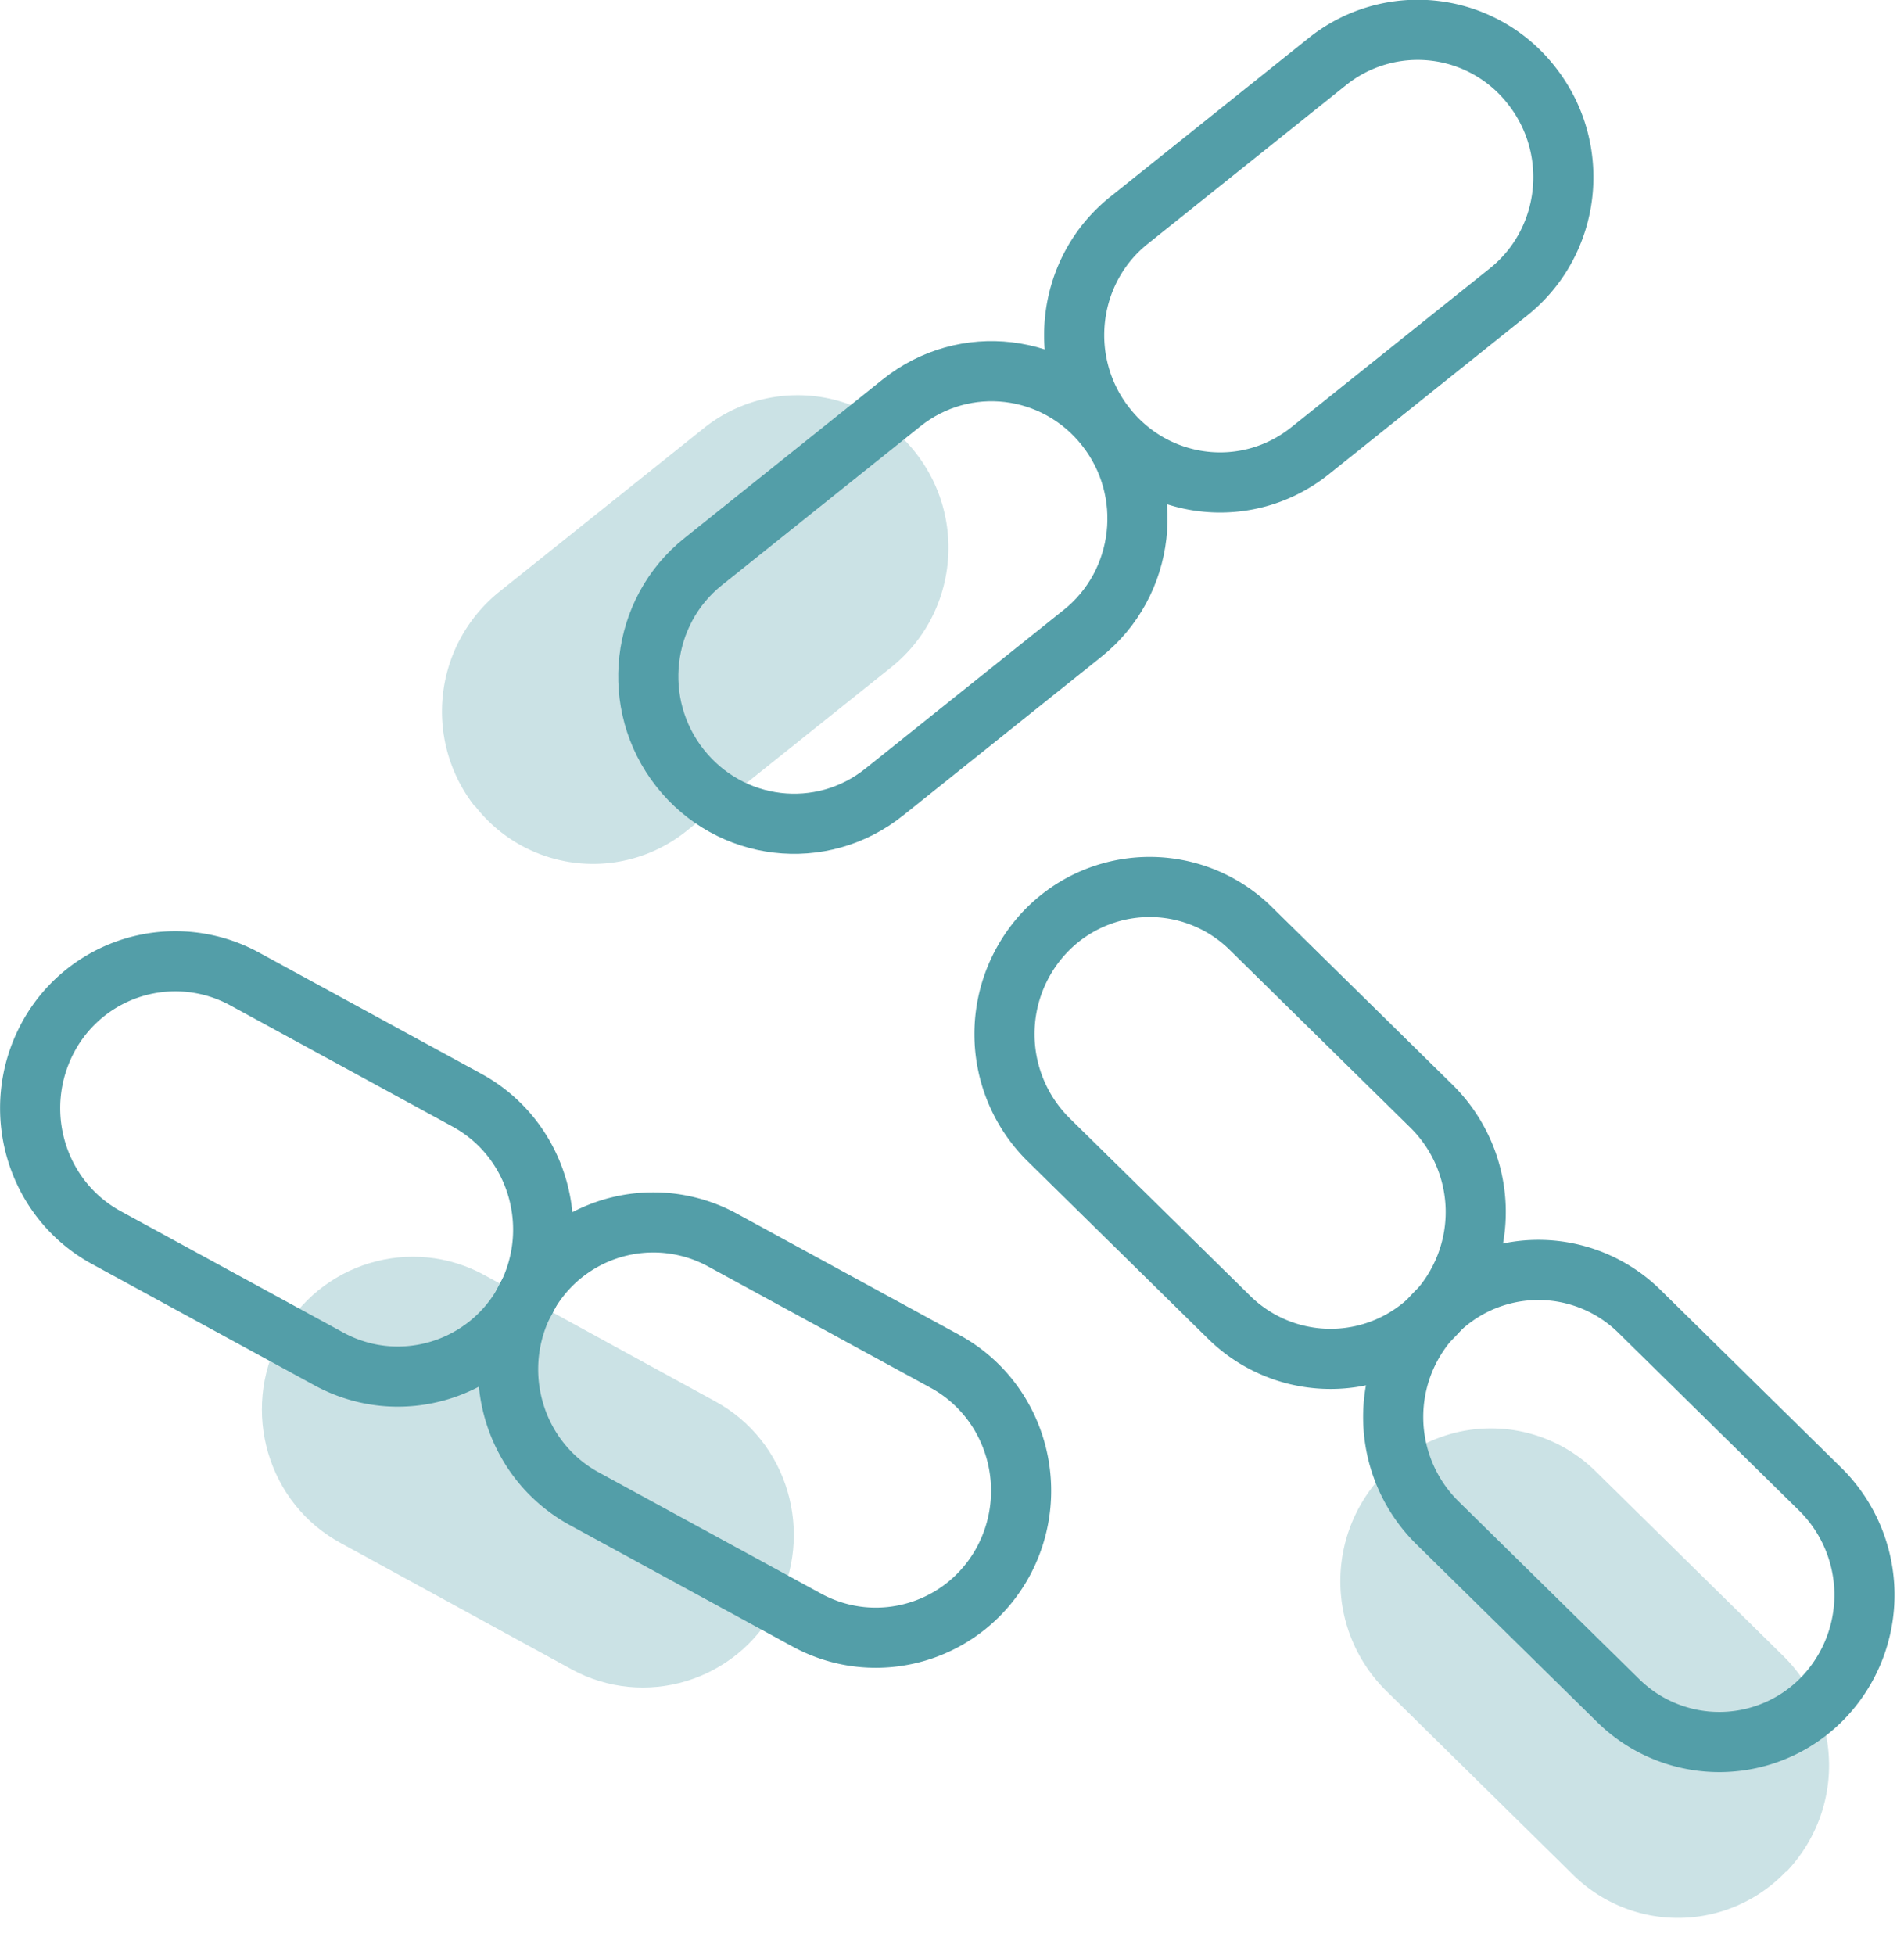
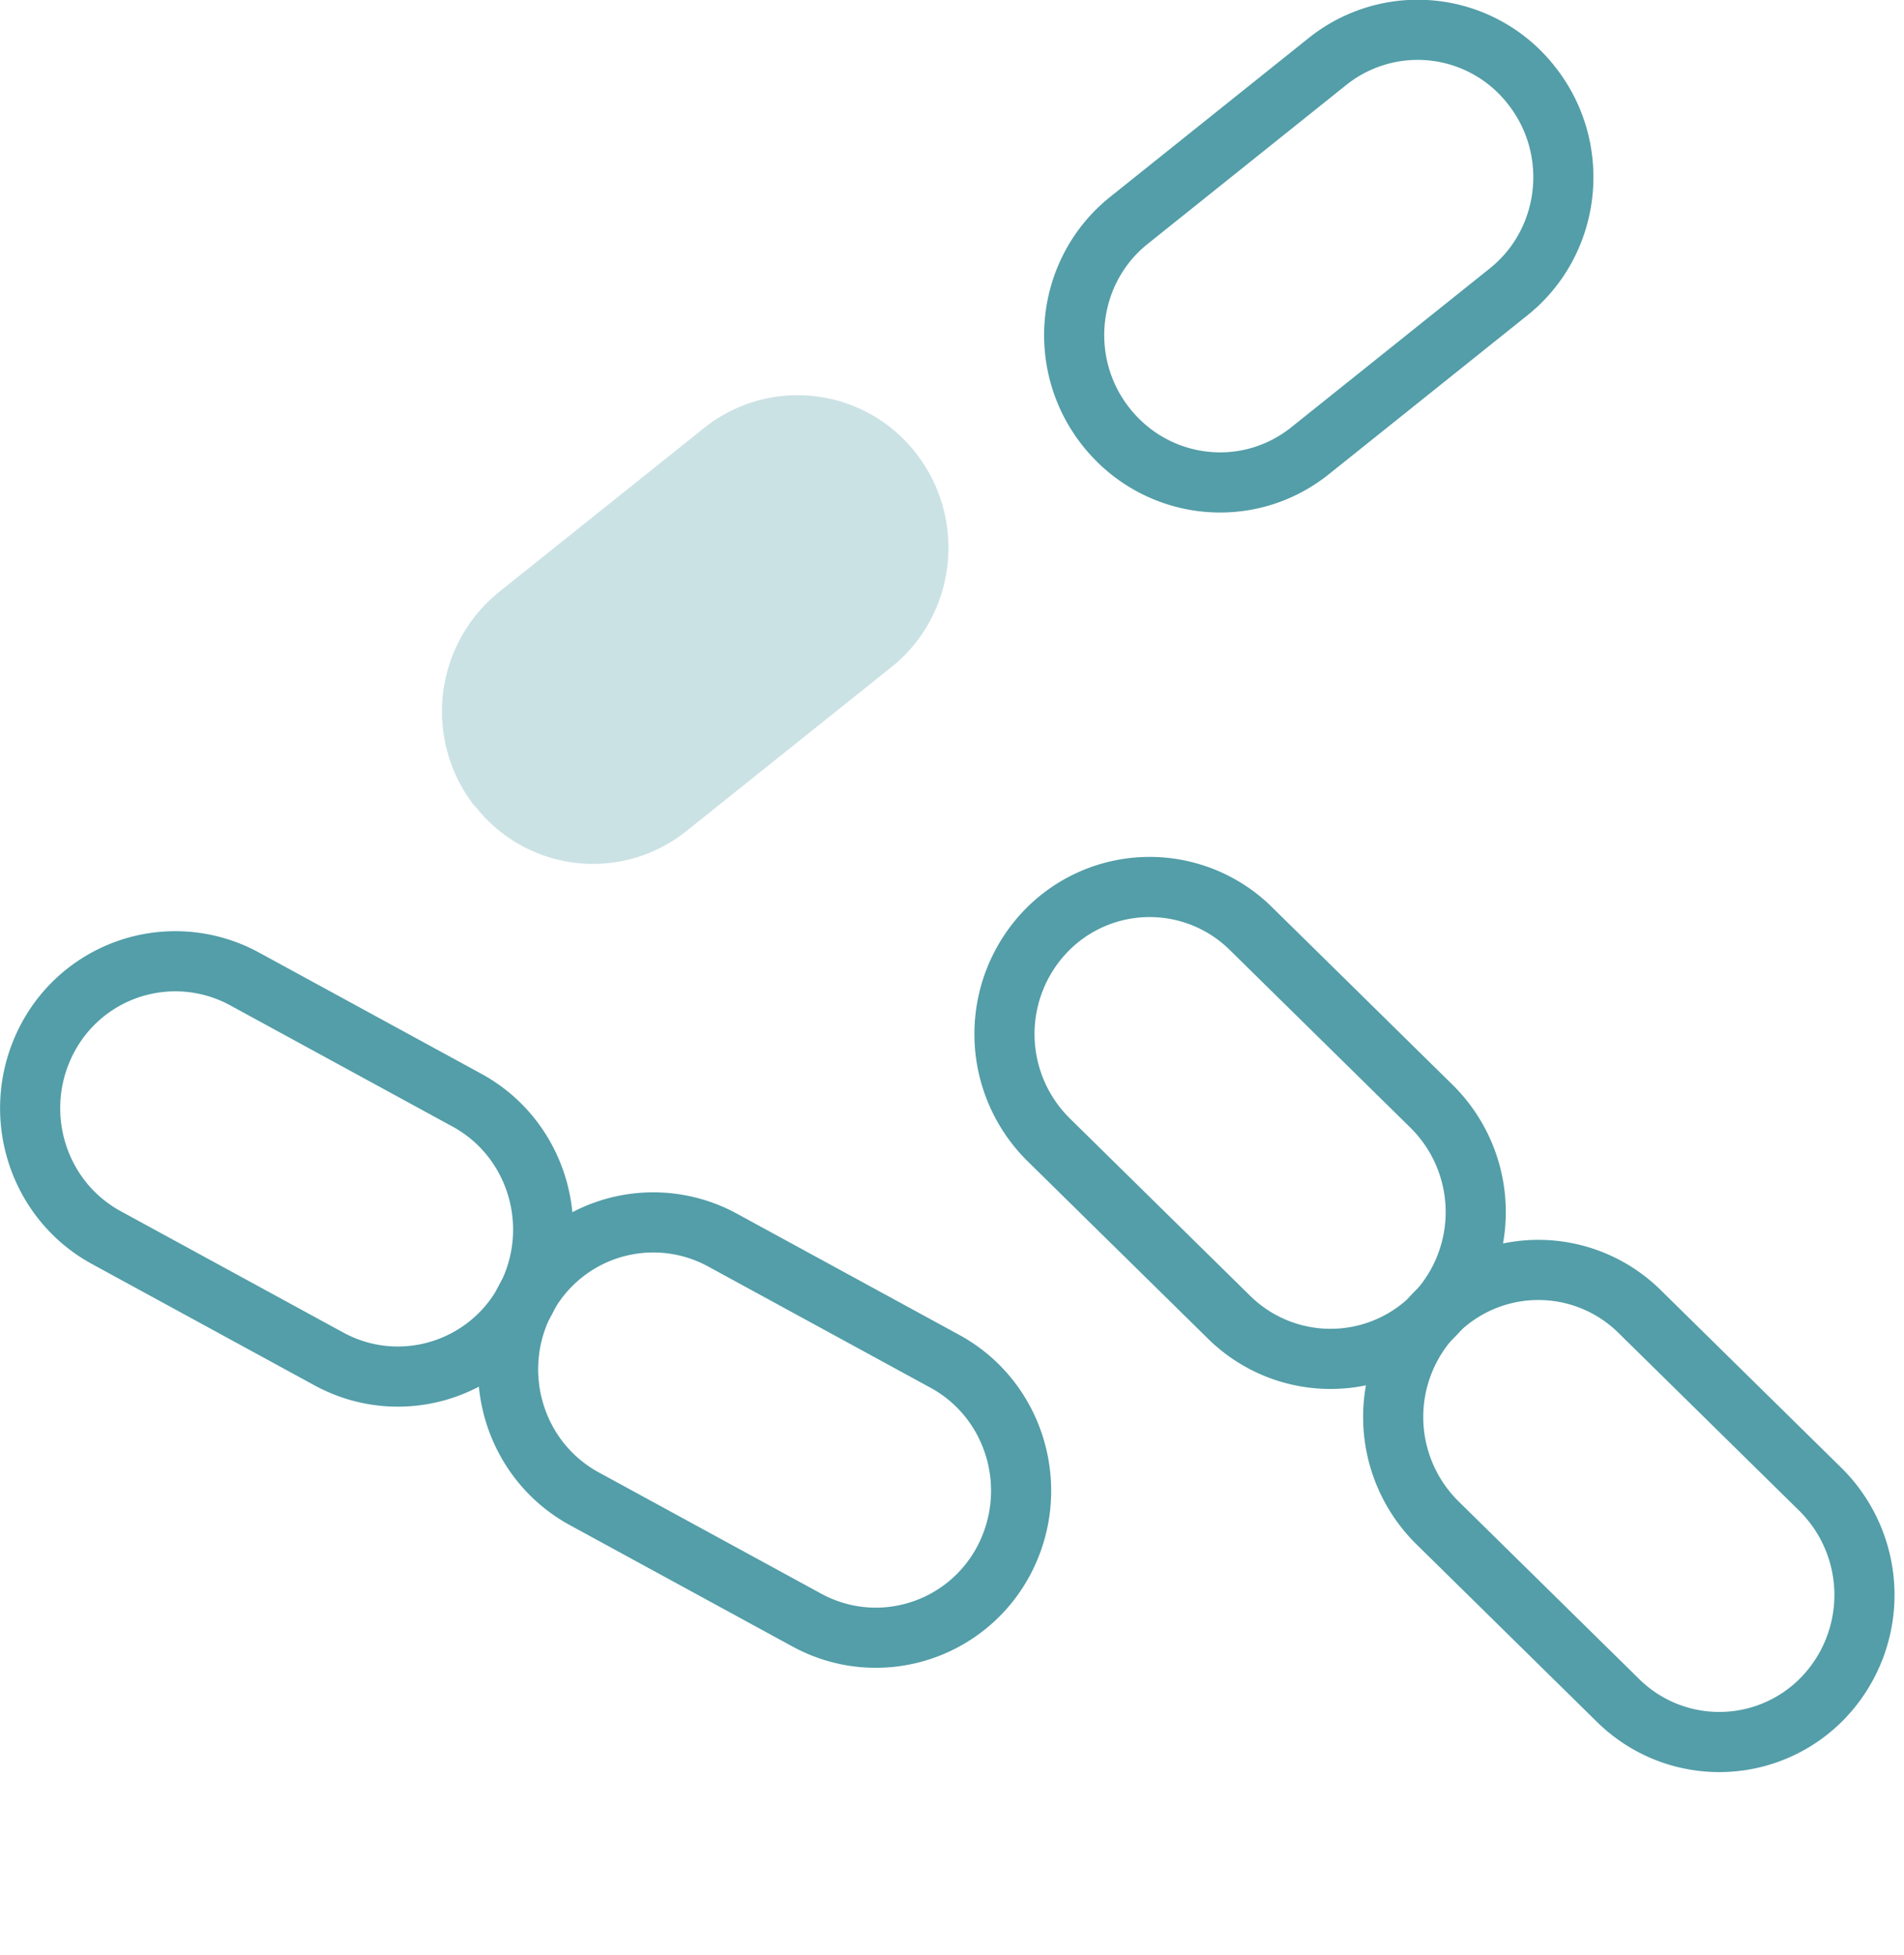
<svg xmlns="http://www.w3.org/2000/svg" width="38" height="39" fill="none" viewBox="0 0 38 39">
  <path stroke="#539EA8" stroke-linecap="round" stroke-linejoin="round" stroke-width="1.2" d="M22.07 8.51c1 1.27 2.82 1.49 4.08.48l3.95-3.16c1.26-1 1.47-2.85.47-4.12a2.88 2.88 0 0 0-4.08-.48l-3.95 3.16c-1.26 1-1.47 2.85-.47 4.12Z" />
  <path fill="#539EA8" fill-opacity=".3" d="M9.48 16.08a2.98 2.98 0 0 0 4.22.5l4.09-3.27c1.3-1.04 1.52-2.95.49-4.27a2.99 2.99 0 0 0-4.23-.5l-4.09 3.27a3.064 3.064 0 0 0-.49 4.27h.01Z" />
-   <path stroke="#539EA8" stroke-linecap="round" stroke-linejoin="round" stroke-width="1.2" d="M13.57 15.32c1 1.27 2.82 1.49 4.08.48l3.95-3.16c1.26-1 1.47-2.85.47-4.12s-2.82-1.49-4.08-.48l-3.95 3.16c-1.26 1-1.47 2.85-.47 4.12Z" />
-   <path fill="#539EA8" fill-opacity=".3" d="M15.48 32.07c.79-1.48.25-3.33-1.22-4.12l-4.59-2.51c-1.46-.8-3.29-.25-4.08 1.23S5.34 30 6.81 30.79l4.59 2.51c1.46.8 3.29.25 4.08-1.23Z" />
  <path stroke="#539EA8" stroke-linecap="round" stroke-linejoin="round" stroke-width="1.2" d="M10.491 25.93c.76-1.43.24-3.21-1.17-3.98l-4.44-2.42a2.885 2.885 0 0 0-3.93 1.18c-.76 1.43-.24 3.21 1.17 3.98l4.44 2.42c1.41.77 3.17.24 3.93-1.18Z" />
  <path stroke="#539EA8" stroke-linecap="round" stroke-linejoin="round" stroke-width="1.2" d="M20.03 31.14c.76-1.43.24-3.21-1.17-3.98l-4.44-2.42a2.885 2.885 0 0 0-3.93 1.18c-.76 1.43-.24 3.21 1.17 3.98l4.44 2.42c1.41.77 3.17.24 3.93-1.18Z" />
-   <path fill="#539EA8" fill-opacity=".3" d="M35.653 37.34a3.064 3.064 0 0 0-.06-4.3l-3.74-3.68a2.976 2.976 0 0 0-4.25.06 3.073 3.073 0 0 0 .05 4.3l3.74 3.68a2.976 2.976 0 0 0 4.25-.06h.01Z" />
  <path stroke="#539EA8" stroke-linecap="round" stroke-linejoin="round" stroke-width="1.2" d="M28.63 26.23a2.964 2.964 0 0 0-.05-4.15l-3.61-3.55a2.876 2.876 0 0 0-4.1.05 2.964 2.964 0 0 0 .05 4.15l3.61 3.55a2.885 2.885 0 0 0 4.1-.05Z" />
  <path stroke="#539EA8" stroke-linecap="round" stroke-linejoin="round" stroke-width="1.2" d="M36.388 33.87a2.964 2.964 0 0 0-.05-4.15l-3.61-3.55a2.876 2.876 0 0 0-4.1.05 2.964 2.964 0 0 0 .05 4.15l3.61 3.55a2.876 2.876 0 0 0 4.1-.05Z" />
</svg>